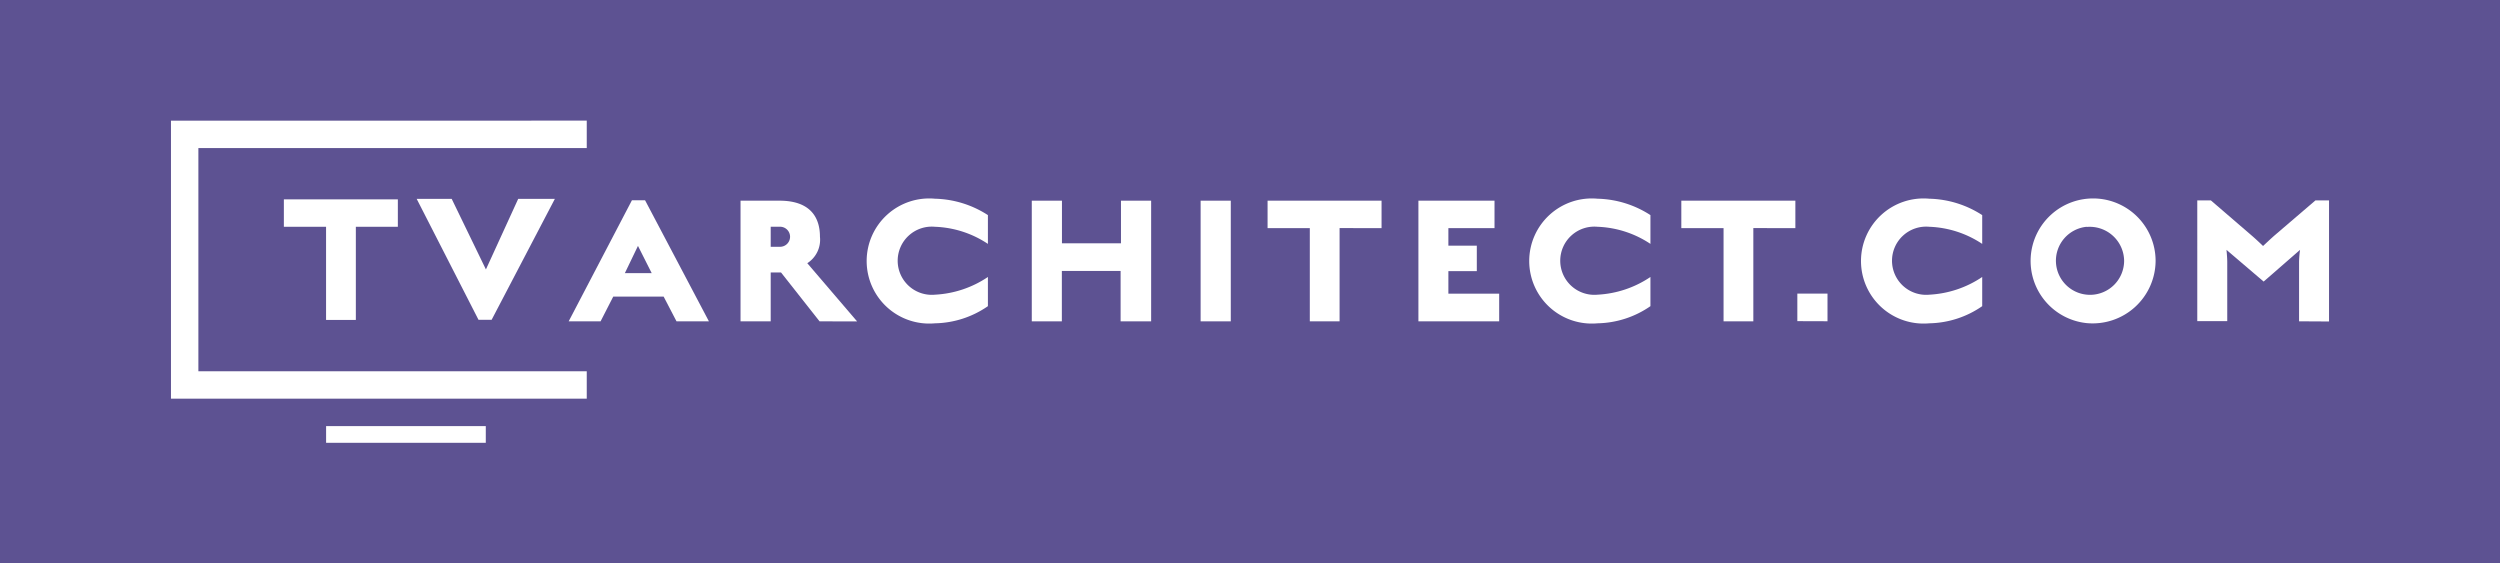
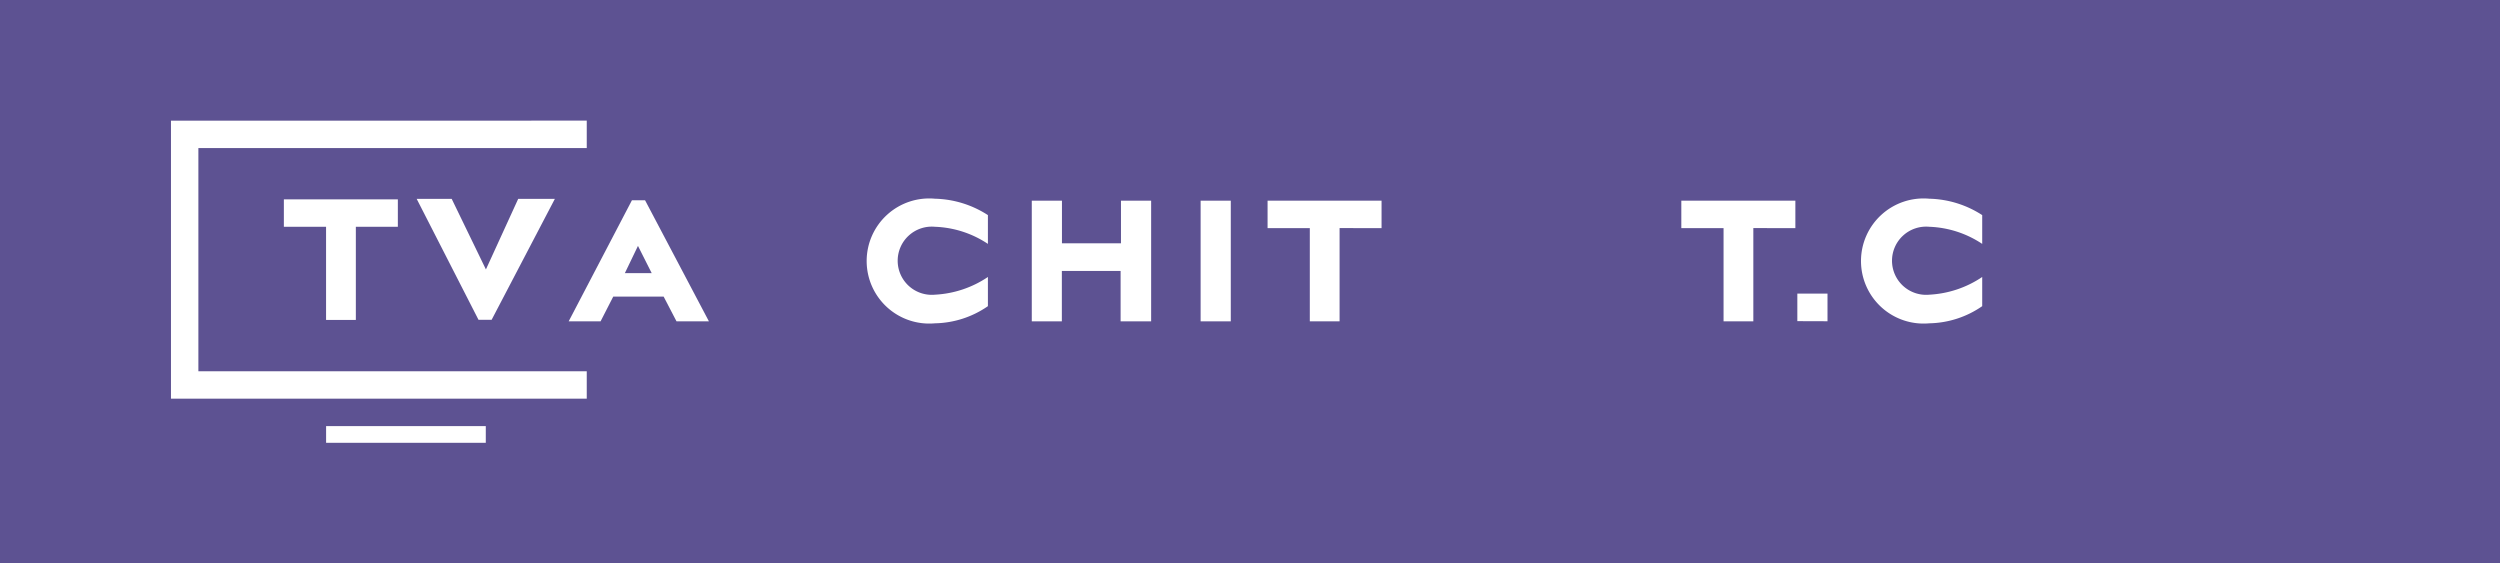
<svg xmlns="http://www.w3.org/2000/svg" width="76.242" height="17.18" viewBox="0 0 76.242 17.18">
  <g id="Group_150" data-name="Group 150" transform="translate(0 -91.847)">
    <g id="Group_138" data-name="Group 138" transform="translate(0 91.847)">
      <rect id="Rectangle_5" data-name="Rectangle 5" width="76.242" height="17.18" fill="#5d5292" />
    </g>
    <g id="Group_142" data-name="Group 142" transform="translate(5.214 95.525)">
      <g id="Group_139" data-name="Group 139">
        <path id="Path_615" data-name="Path 615" d="M27.771,107.7h-.4l-1.886-3.689h1.068l1.044,2.153.985-2.153H29.7Z" transform="translate(-17.992 -101.625)" fill="#fff" />
        <path id="Path_616" data-name="Path 616" d="M23.136,100.059v-.836H10.456v8.48h12.68v-.836H11.292v-6.807Z" transform="translate(-10.456 -99.222)" fill="#fff" />
        <path id="Path_617" data-name="Path 617" d="M19.556,104.875v2.841h-.908v-2.841H17.361v-.836h3.476v.836Z" transform="translate(-13.918 -101.637)" fill="#fff" />
        <path id="Path_618" data-name="Path 618" d="M19.943,118.415v-.509h4.87v.509Z" transform="translate(-15.212 -108.589)" fill="#fff" />
      </g>
      <g id="Group_141" data-name="Group 141" transform="translate(12.129 2.382)">
        <g id="Group_140" data-name="Group 140">
          <path id="Path_619" data-name="Path 619" d="M38.068,107.787l-.392-.754H36.139l-.386.754H34.78l1.929-3.692h.4l1.947,3.692Zm-1.175-2.3-.4.831h.819Z" transform="translate(-34.78 -104.048)" fill="#fff" />
-           <path id="Path_620" data-name="Path 620" d="M47.7,107.8l-1.175-1.49H46.21v1.49h-.92v-3.68h1.187c.955,0,1.235.523,1.235,1.1a.85.85,0,0,1-.386.807l1.519,1.775Zm-1.223-2.885H46.21v.611h.267a.306.306,0,1,0,0-.611Z" transform="translate(-40.049 -104.06)" fill="#fff" />
          <path id="Path_621" data-name="Path 621" d="M55.081,107.8a1.908,1.908,0,1,1,0-3.8,3.1,3.1,0,0,1,1.615.5v.878a3.106,3.106,0,0,0-1.615-.522,1.04,1.04,0,1,0,0,2.071,3.175,3.175,0,0,0,1.615-.54v.89A2.925,2.925,0,0,1,55.081,107.8Z" transform="translate(-43.911 -104)" fill="#fff" />
          <path id="Path_622" data-name="Path 622" d="M65.809,107.8v-1.537H64.017V107.8H63.1v-3.68h.92v1.3h1.8v-1.3h.92v3.68Z" transform="translate(-48.977 -104.06)" fill="#fff" />
          <path id="Path_623" data-name="Path 623" d="M73.429,107.8v-3.68h.92v3.68Z" transform="translate(-54.157 -104.06)" fill="#fff" />
          <path id="Path_624" data-name="Path 624" d="M79.72,104.956V107.8h-.908v-2.843H77.524v-.837H81v.837Z" transform="translate(-56.21 -104.06)" fill="#fff" />
-           <path id="Path_625" data-name="Path 625" d="M86.748,107.8v-3.68h2.321v.837H87.662v.535h.867v.777h-.867v.688h1.549v.843Z" transform="translate(-60.834 -104.06)" fill="#fff" />
-           <path id="Path_626" data-name="Path 626" d="M95.6,107.8a1.908,1.908,0,1,1,0-3.8,3.093,3.093,0,0,1,1.614.5v.878a3.105,3.105,0,0,0-1.614-.522,1.04,1.04,0,1,0,0,2.071,3.172,3.172,0,0,0,1.614-.54v.89A2.925,2.925,0,0,1,95.6,107.8Z" transform="translate(-64.224 -104)" fill="#fff" />
          <path id="Path_627" data-name="Path 627" d="M105.025,104.956V107.8h-.908v-2.843h-1.288v-.837h3.478v.837Z" transform="translate(-68.897 -104.06)" fill="#fff" />
          <path id="Path_628" data-name="Path 628" d="M109.924,110.64V109.8h.92v.843Z" transform="translate(-72.454 -106.906)" fill="#fff" />
          <path id="Path_629" data-name="Path 629" d="M115.893,107.8a1.908,1.908,0,1,1,0-3.8,3.093,3.093,0,0,1,1.614.5v.878a3.105,3.105,0,0,0-1.614-.522,1.04,1.04,0,1,0,0,2.071,3.175,3.175,0,0,0,1.614-.54v.89A2.925,2.925,0,0,1,115.893,107.8Z" transform="translate(-74.399 -104)" fill="#fff" />
-           <path id="Path_630" data-name="Path 630" d="M125.523,107.8a1.906,1.906,0,1,1,2.1-1.9A1.919,1.919,0,0,1,125.523,107.8Zm0-2.938a1.04,1.04,0,1,0,1.14,1.039A1.049,1.049,0,0,0,125.523,104.867Z" transform="translate(-79.227 -104.006)" fill="#fff" />
-           <path id="Path_631" data-name="Path 631" d="M137.488,107.787v-1.822a3.105,3.105,0,0,1,.03-.357l-1.11.967-1.133-.967s.023.226.023.374v1.8h-.914V104.1h.415l1.235,1.063c.154.131.356.327.356.327s.226-.214.356-.327l1.241-1.063h.415v3.692Z" transform="translate(-84.717 -104.048)" fill="#fff" />
        </g>
      </g>
    </g>
  </g>
</svg>